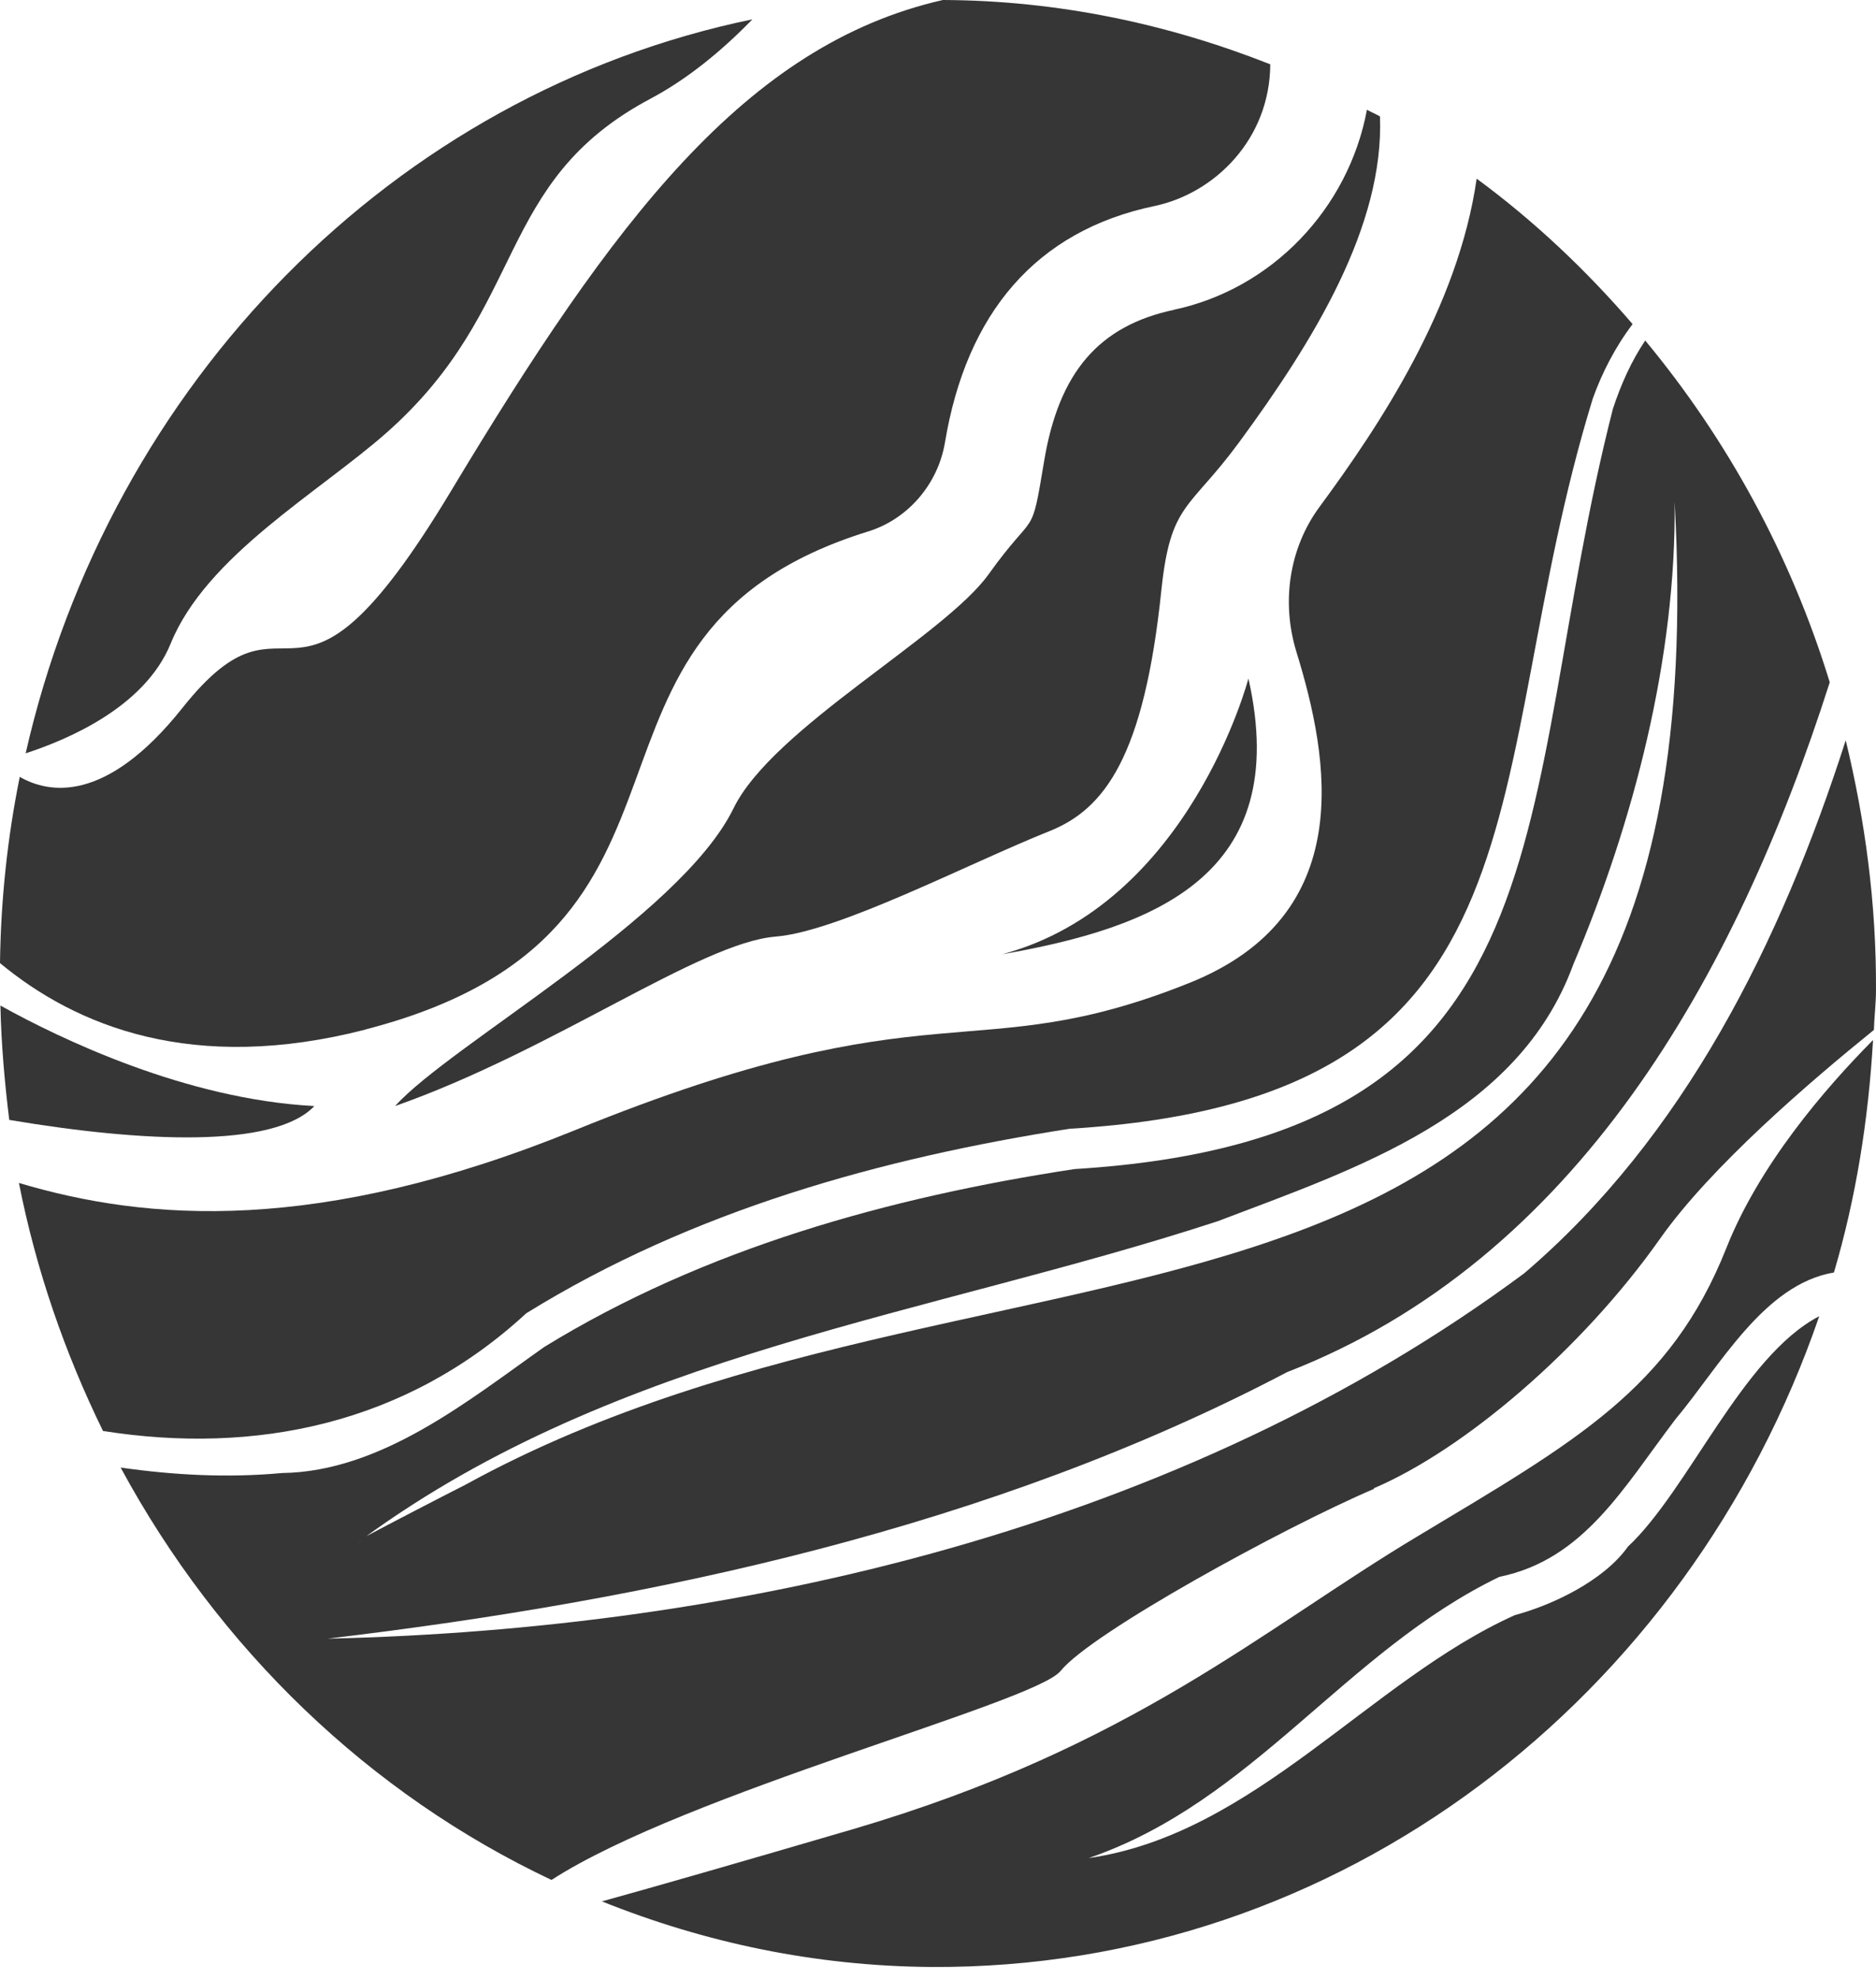
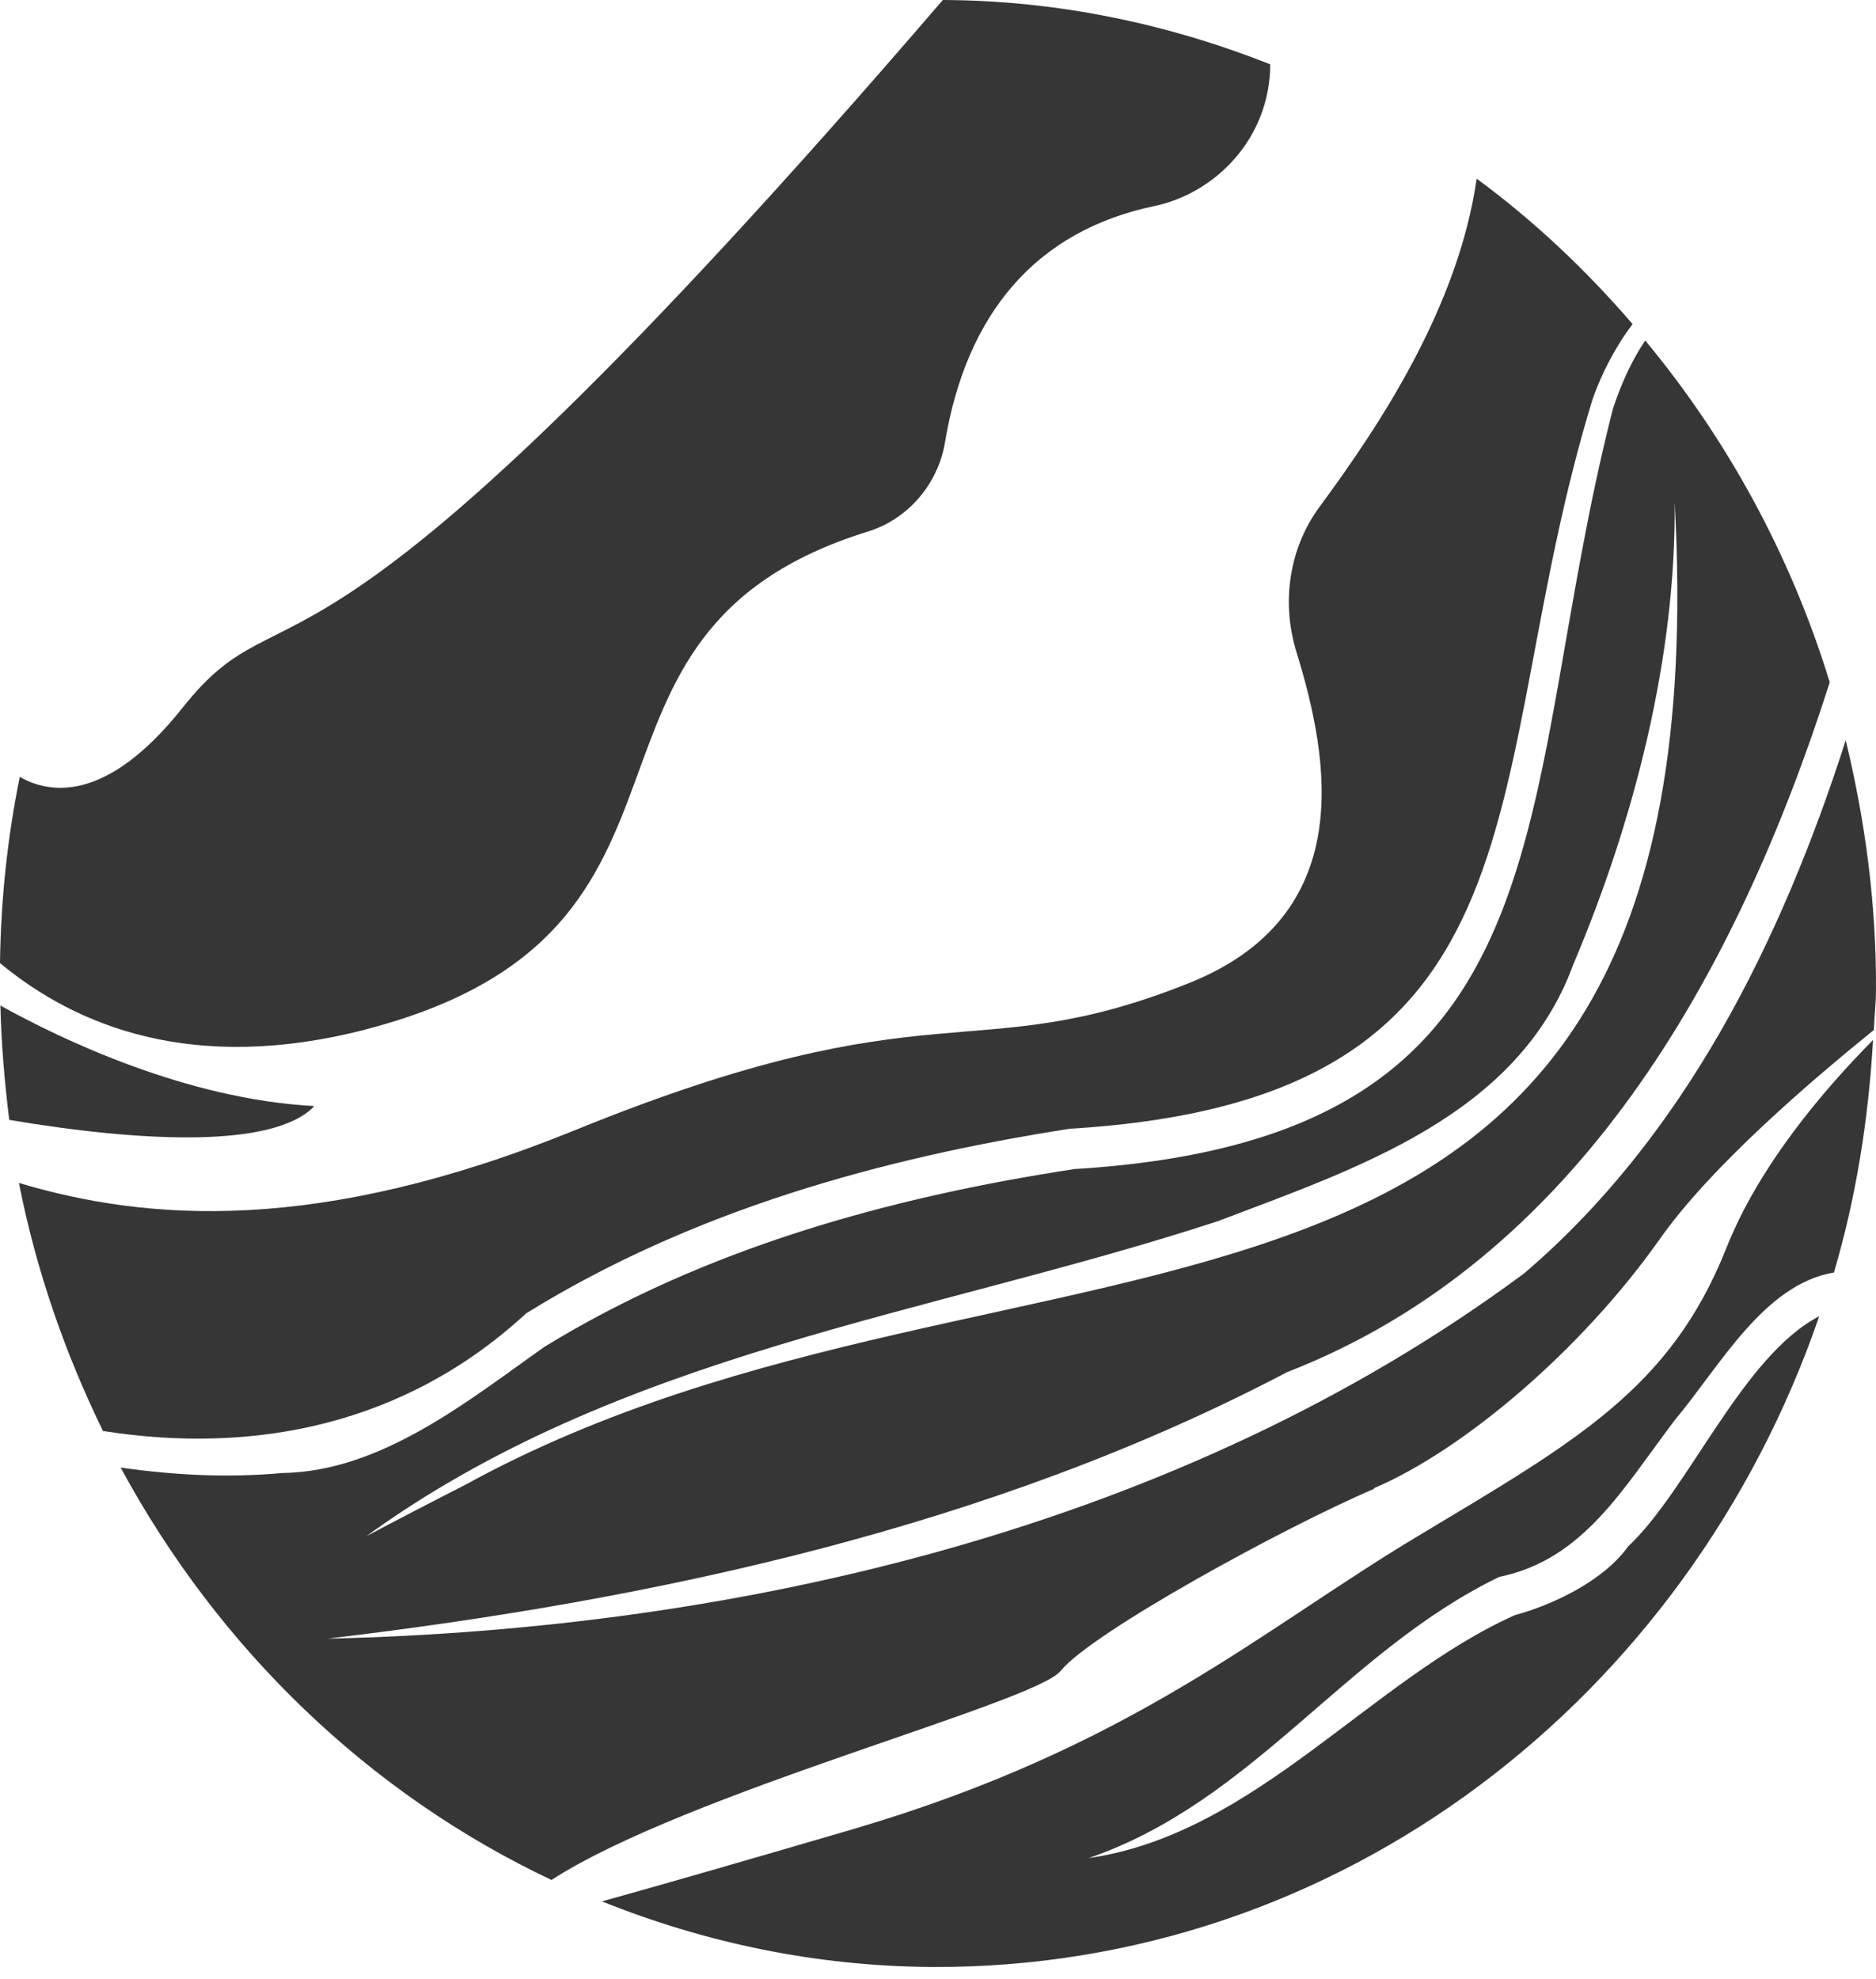
<svg xmlns="http://www.w3.org/2000/svg" width="128" height="135" viewBox="0 0 128 135" fill="none">
  <path d="M21.424 75.457C12.705 74.998 4.158 70.897 0.028 68.603C0.086 71.241 0.315 73.823 0.631 76.404C9.837 77.953 18.67 78.325 21.424 75.486" fill="#363636" />
-   <path d="M85.18 46.29C85.18 46.29 81.165 61.691 68.374 65.104C78.67 63.297 88.22 59.769 85.18 46.29Z" fill="#363636" />
-   <path d="M11.644 43.909C14.082 37.915 21.739 33.613 26.386 29.512C36.108 20.908 33.642 12.418 44.425 6.711C47.007 5.335 49.358 3.356 51.337 1.319C26.902 6.367 7.514 26.07 1.75 51.395C4.56 50.477 9.866 48.269 11.644 43.909Z" fill="#363636" />
-   <path d="M80.103 21.137C74.969 22.227 72.245 25.41 71.241 31.462C70.323 36.968 70.696 34.645 67.455 39.177C64.415 43.422 52.714 49.674 50.046 55.152C46.404 62.608 30.716 71.27 26.959 75.457C37.8 71.643 47.723 64.329 52.914 63.899C57.216 63.555 66.079 58.909 71.614 56.7C75.342 55.209 78.067 51.653 79.243 40.238C79.874 34.273 81.135 34.818 84.548 30.171C89.625 23.259 94.443 15.43 94.156 7.944C93.869 7.772 93.554 7.658 93.267 7.485C92.005 14.254 86.757 19.732 80.074 21.137" fill="#363636" />
-   <path d="M24.923 70.237C50.907 63.526 36.538 43.278 59.253 36.252C61.92 35.42 63.985 33.068 64.473 30.2C65.935 21.395 70.668 15.745 78.784 14.053C82.856 13.193 86.642 9.522 86.671 4.388C79.702 1.635 72.188 0.029 64.329 0C50.85 3.069 41.844 15.086 30.774 33.498C19.703 51.911 20.076 38.689 12.447 48.297C7.199 54.894 3.298 54.119 1.348 53.001C0.516 57.102 0.057 61.346 0 65.706C5.191 70.008 13.164 73.277 24.952 70.237" fill="#363636" />
+   <path d="M24.923 70.237C50.907 63.526 36.538 43.278 59.253 36.252C61.92 35.42 63.985 33.068 64.473 30.2C65.935 21.395 70.668 15.745 78.784 14.053C82.856 13.193 86.642 9.522 86.671 4.388C79.702 1.635 72.188 0.029 64.329 0C19.703 51.911 20.076 38.689 12.447 48.297C7.199 54.894 3.298 54.119 1.348 53.001C0.516 57.102 0.057 61.346 0 65.706C5.191 70.008 13.164 73.277 24.952 70.237" fill="#363636" />
  <path d="M35.907 89.596C47.264 82.57 60.142 79.013 72.99 77.006C106.718 74.998 100.695 53.172 108.668 27.217C109.299 25.439 110.217 23.661 111.393 22.112C108.209 18.412 104.653 15.057 100.753 12.189C99.491 20.965 94.128 29.024 90.026 34.588C87.961 37.398 87.416 41.07 88.449 44.454C90.715 51.796 92.665 62.436 81.164 67.054C66.279 73.019 63.956 67.054 39.263 77.092C21.711 84.233 10.038 83.315 1.291 80.705C2.466 86.671 4.445 92.349 7.027 97.626C17.38 99.261 27.676 97.196 35.907 89.596Z" fill="#363636" />
  <path d="M24.694 105.084L24.808 104.94C42.217 92.235 63.354 89.769 83.086 83.316C92.493 79.731 103.564 76.145 107.349 65.792C111.479 56.041 114.376 44.856 114.261 34.244C117.789 98.43 69.865 80.362 31.749 101.298C29.885 102.244 26.845 103.822 25.009 104.797L24.895 104.854H24.837L24.808 104.912L24.694 105.055C24.522 105.284 24.321 105.514 24.694 105.055M93.755 101.527C99.864 98.917 107.894 92.12 113.258 84.52C116.728 79.587 123.496 73.794 127.856 70.266C127.884 69.348 127.999 68.459 127.999 67.541C128.028 61.633 127.253 55.955 125.934 50.506C121.517 64.272 114.892 77.579 103.994 86.872C80.562 104.252 50.334 111.164 22.342 111.795C44.598 109.156 67.628 104.223 87.818 93.612C107.55 85.954 118.449 66.566 124.844 46.548C122.177 37.858 117.846 29.971 112.254 23.231C111.307 24.636 110.59 26.242 110.045 27.906C103.076 55.209 107.866 77.637 73.306 79.759C60.687 81.681 48.068 85.18 37.141 91.891C31.979 95.533 26.013 100.409 19.245 100.495C15.516 100.839 11.845 100.638 8.231 100.122C14.914 112.483 25.181 122.378 37.628 128.257C46.806 122.32 70.582 116.183 72.36 114.003C74.454 111.393 87.618 104.195 93.727 101.585" fill="#363636" />
  <path d="M111.077 105.514C109.385 107.894 105.829 109.529 103.362 110.188C93.468 114.634 85.609 125.131 74.281 126.765C85.552 122.894 91.747 112.684 102.301 107.579C108.066 106.403 110.762 101.498 114.318 96.824C117.329 93.239 120.341 87.617 125.13 86.814C126.622 81.767 127.482 76.432 127.798 70.954C124.471 74.31 120.025 79.501 117.788 85.151C113.974 94.759 107.492 98.344 96.794 104.768C86.097 111.164 77.321 119.165 58.22 124.787C50.19 127.138 44.798 128.687 41.069 129.719C48.067 132.53 55.61 134.136 63.526 134.194C91.403 134.366 115.178 115.838 124.127 89.797C118.878 92.522 115.207 101.67 111.048 105.542" fill="#363636" />
</svg>